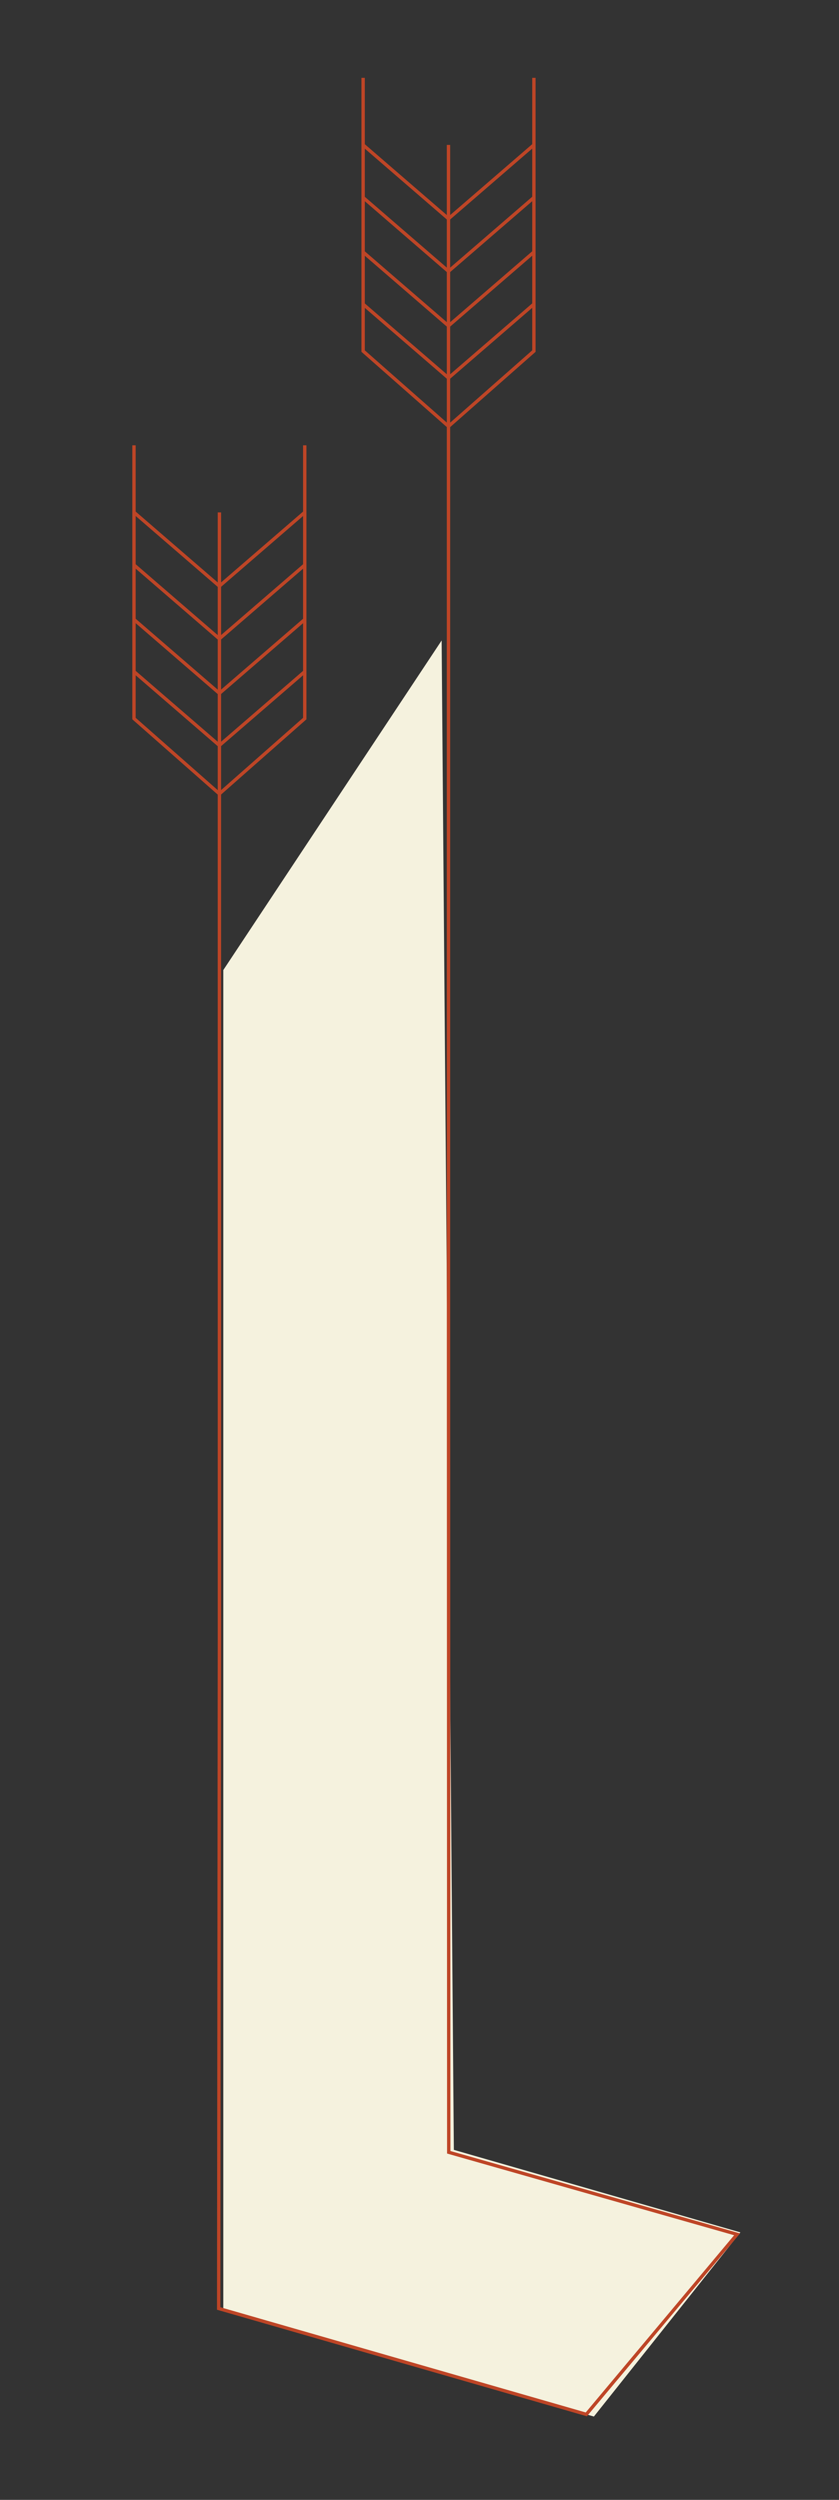
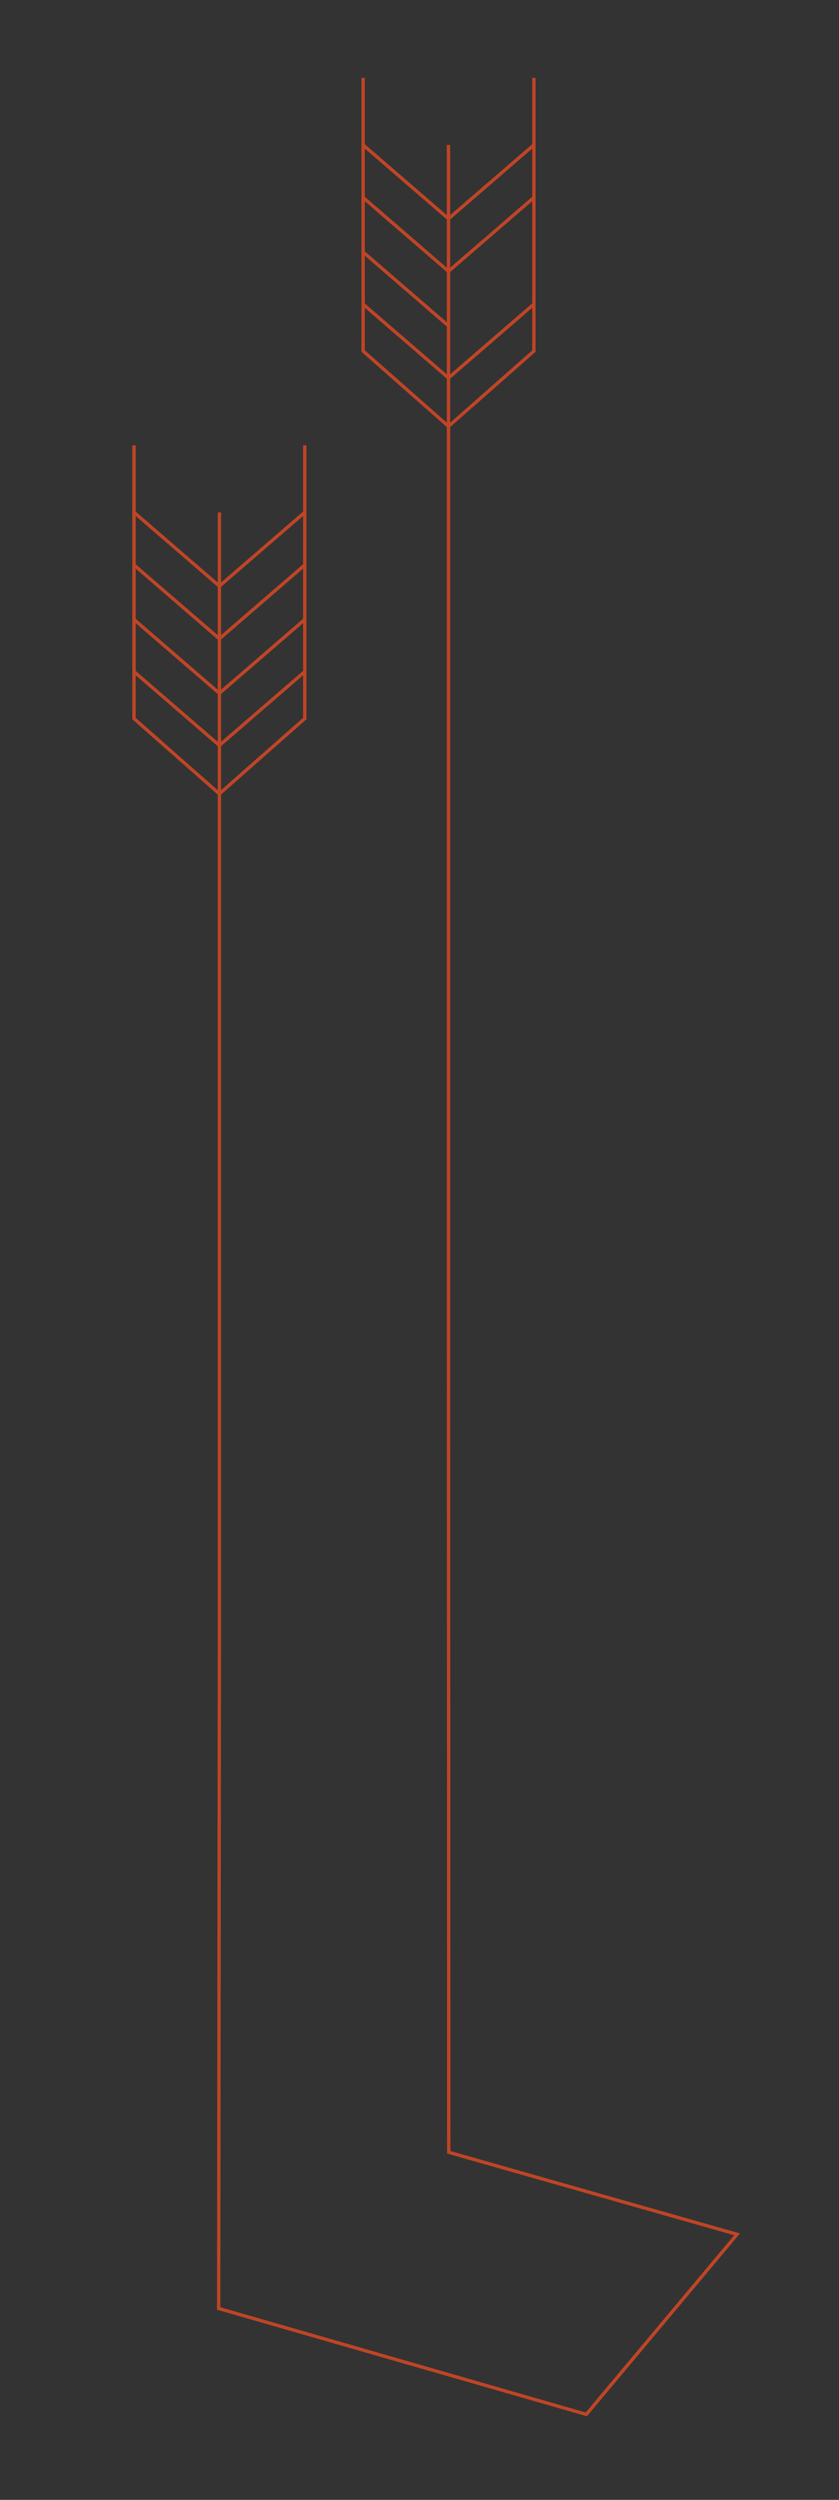
<svg xmlns="http://www.w3.org/2000/svg" id="Capa_1" version="1.1" viewBox="0 0 125.04 372.25">
  <rect x="0" y="0" width="125.04" height="372.25" fill="#333333" stroke="none" />
  <defs>
    <style>
      .st0 {
        fill: #f5f2de;
      }

      .st1 {
        fill: none;
        stroke: #be4526;
        stroke-width: .5px;
      }
    </style>
  </defs>
-   <polygon class="st0" points="33.28 144.45 65.82 95.37 67.64 320.13 110.34 332.42 88.51 359.84 33.28 344.07 33.28 144.45" />
-   <path class="st1" d="M66.84,32.57l12.73-10.99M66.84,40.4l12.73-10.99M66.84,48.52l12.73-10.99M66.84,56.28l12.73-10.99M79.57,11.59v40.69l-12.73,11.21M66.84,32.57l-12.73-10.99M66.84,40.4l-12.73-10.99M66.84,48.52l-12.73-10.99M66.84,56.28l-12.73-10.99M54.12,11.59v40.69l12.73,11.21M32.69,87.28l12.73-10.99M32.69,95.12l12.73-10.99M32.69,103.24l12.73-10.99M32.69,111l12.73-10.99M45.42,66.31v40.69l-12.73,11.21M32.7,87.28l-12.73-10.99M32.7,95.12l-12.73-10.99M32.7,103.24l-12.73-10.99M32.7,111l-12.73-10.99M19.97,66.31v40.69l12.73,11.21M66.84,21.58v167.83l.04,131.08,42.97,12.22-22.47,26.81-54.79-15.77.11-99.62V76.3" />
+   <path class="st1" d="M66.84,32.57l12.73-10.99M66.84,40.4l12.73-10.99M66.84,48.52M66.84,56.28l12.73-10.99M79.57,11.59v40.69l-12.73,11.21M66.84,32.57l-12.73-10.99M66.84,40.4l-12.73-10.99M66.84,48.52l-12.73-10.99M66.84,56.28l-12.73-10.99M54.12,11.59v40.69l12.73,11.21M32.69,87.28l12.73-10.99M32.69,95.12l12.73-10.99M32.69,103.24l12.73-10.99M32.69,111l12.73-10.99M45.42,66.31v40.69l-12.73,11.21M32.7,87.28l-12.73-10.99M32.7,95.12l-12.73-10.99M32.7,103.24l-12.73-10.99M32.7,111l-12.73-10.99M19.97,66.31v40.69l12.73,11.21M66.84,21.58v167.83l.04,131.08,42.97,12.22-22.47,26.81-54.79-15.77.11-99.62V76.3" />
</svg>